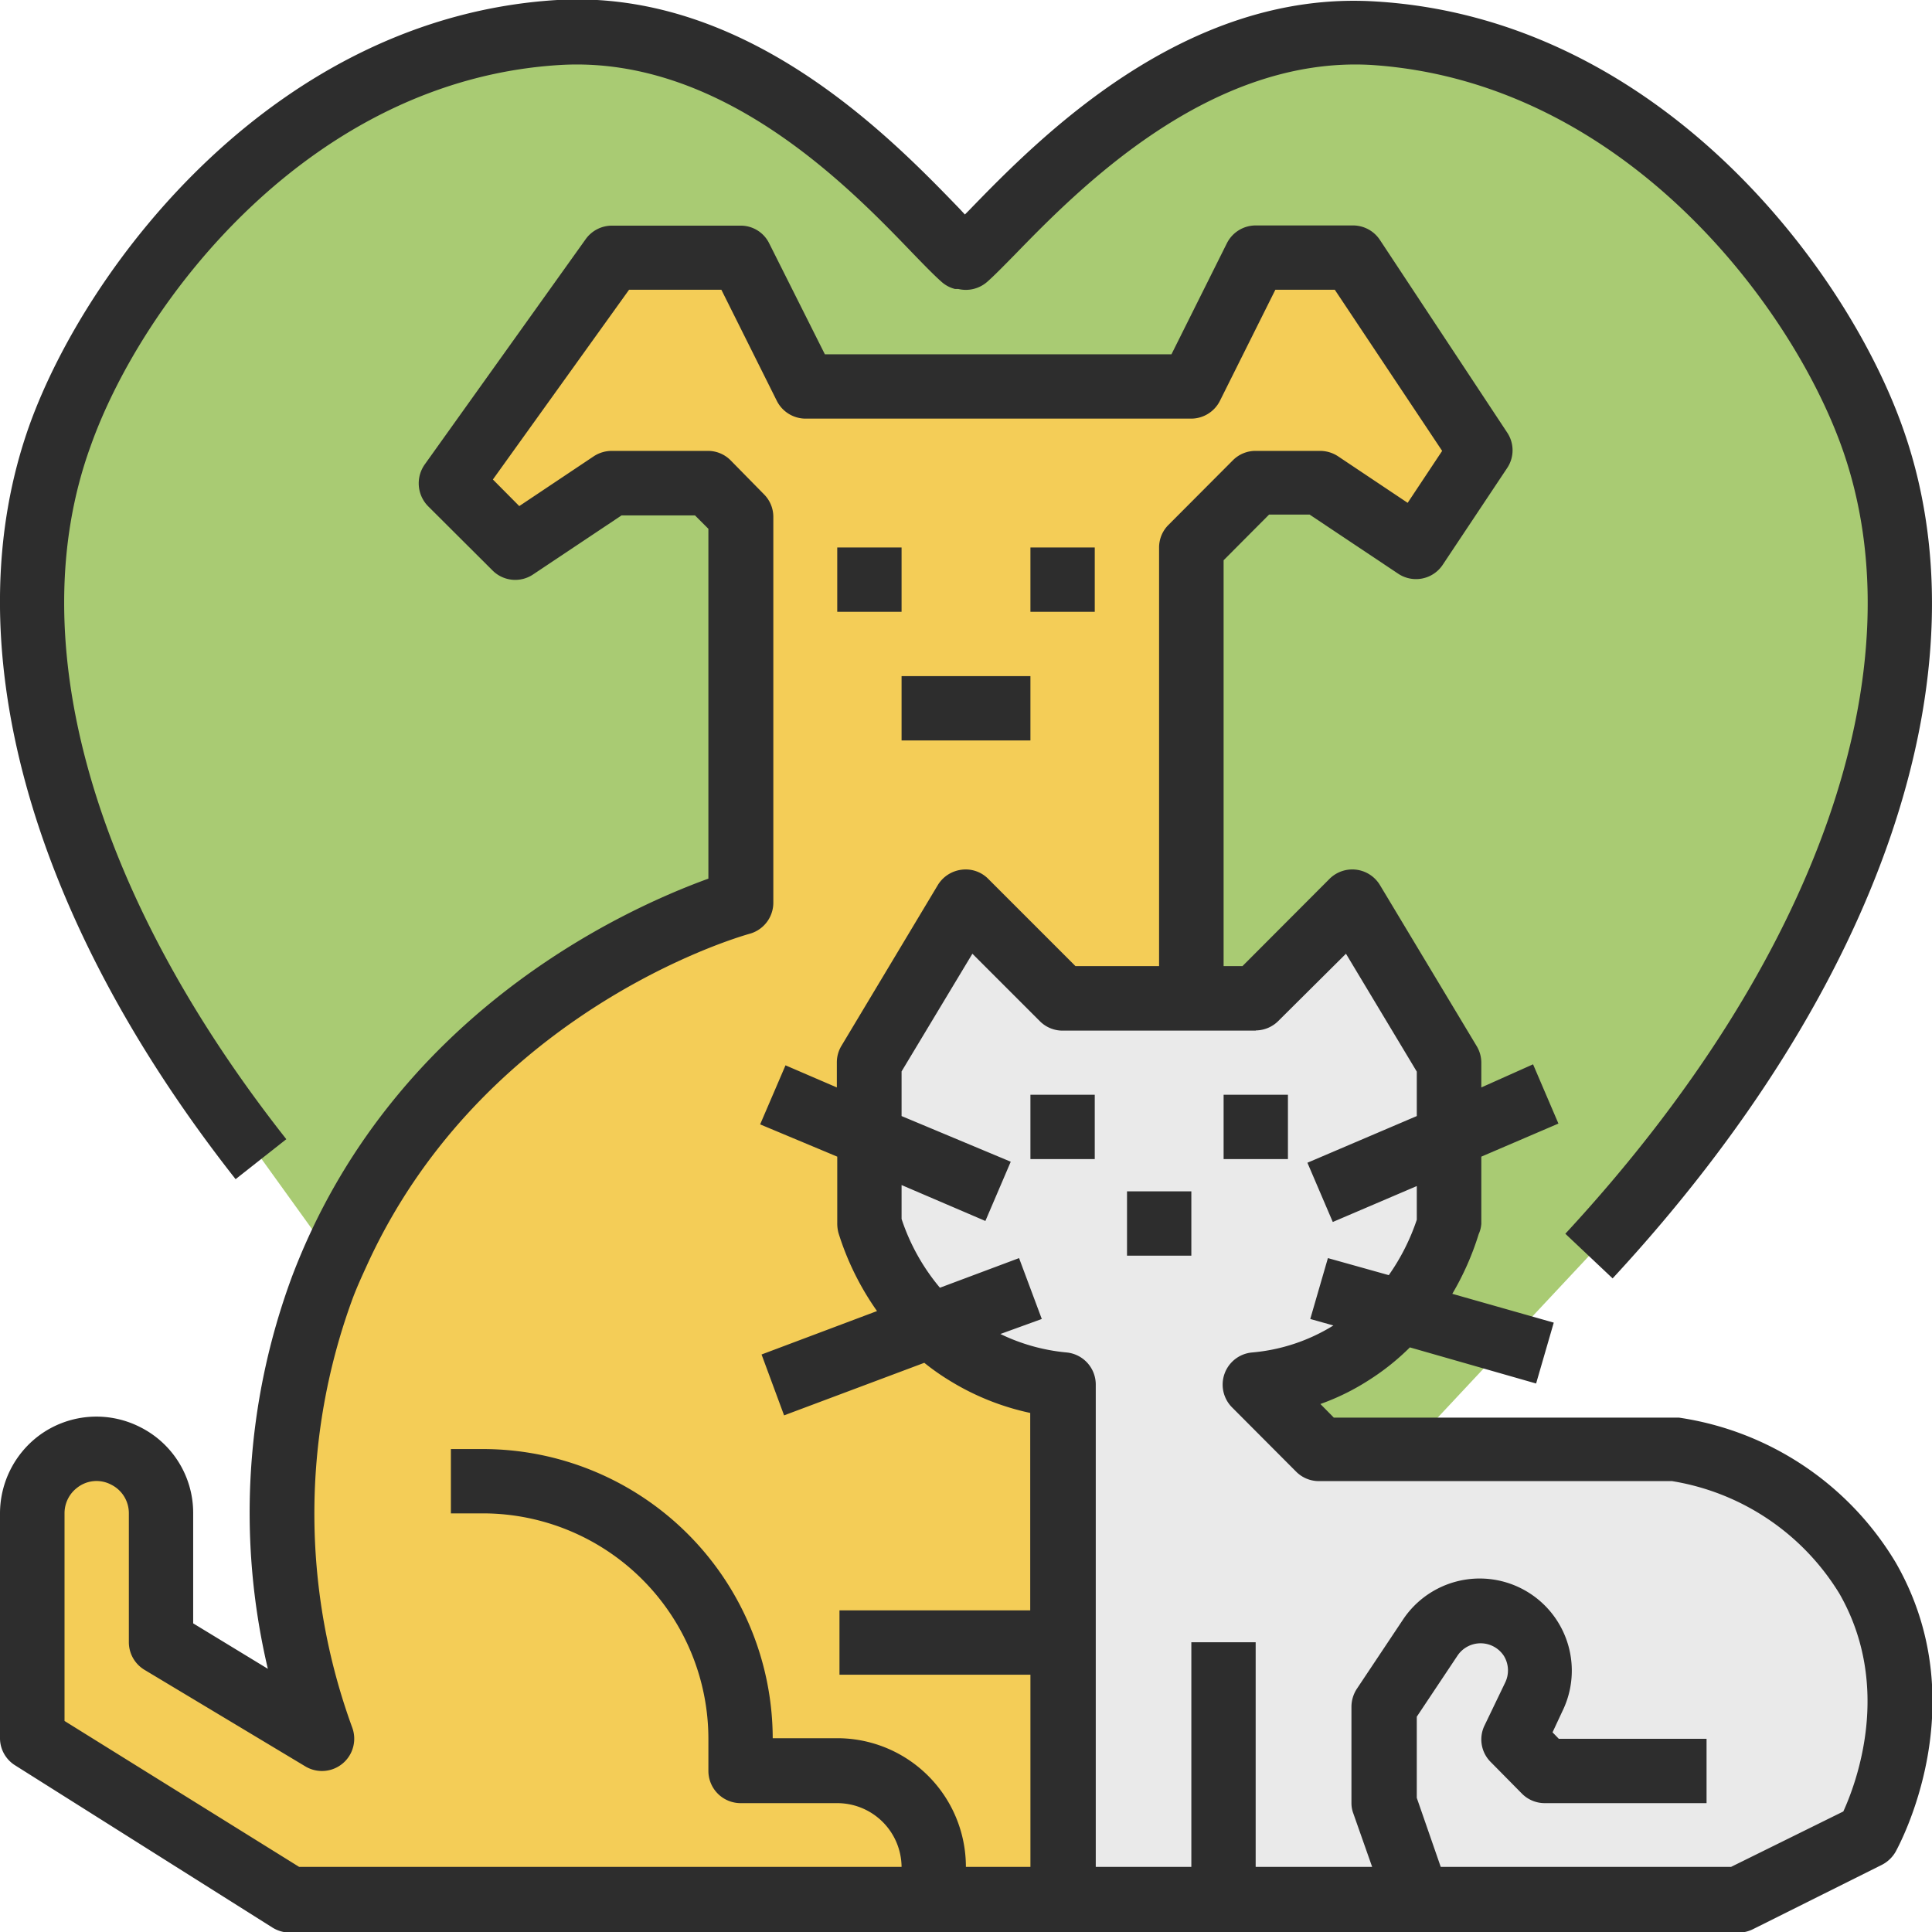
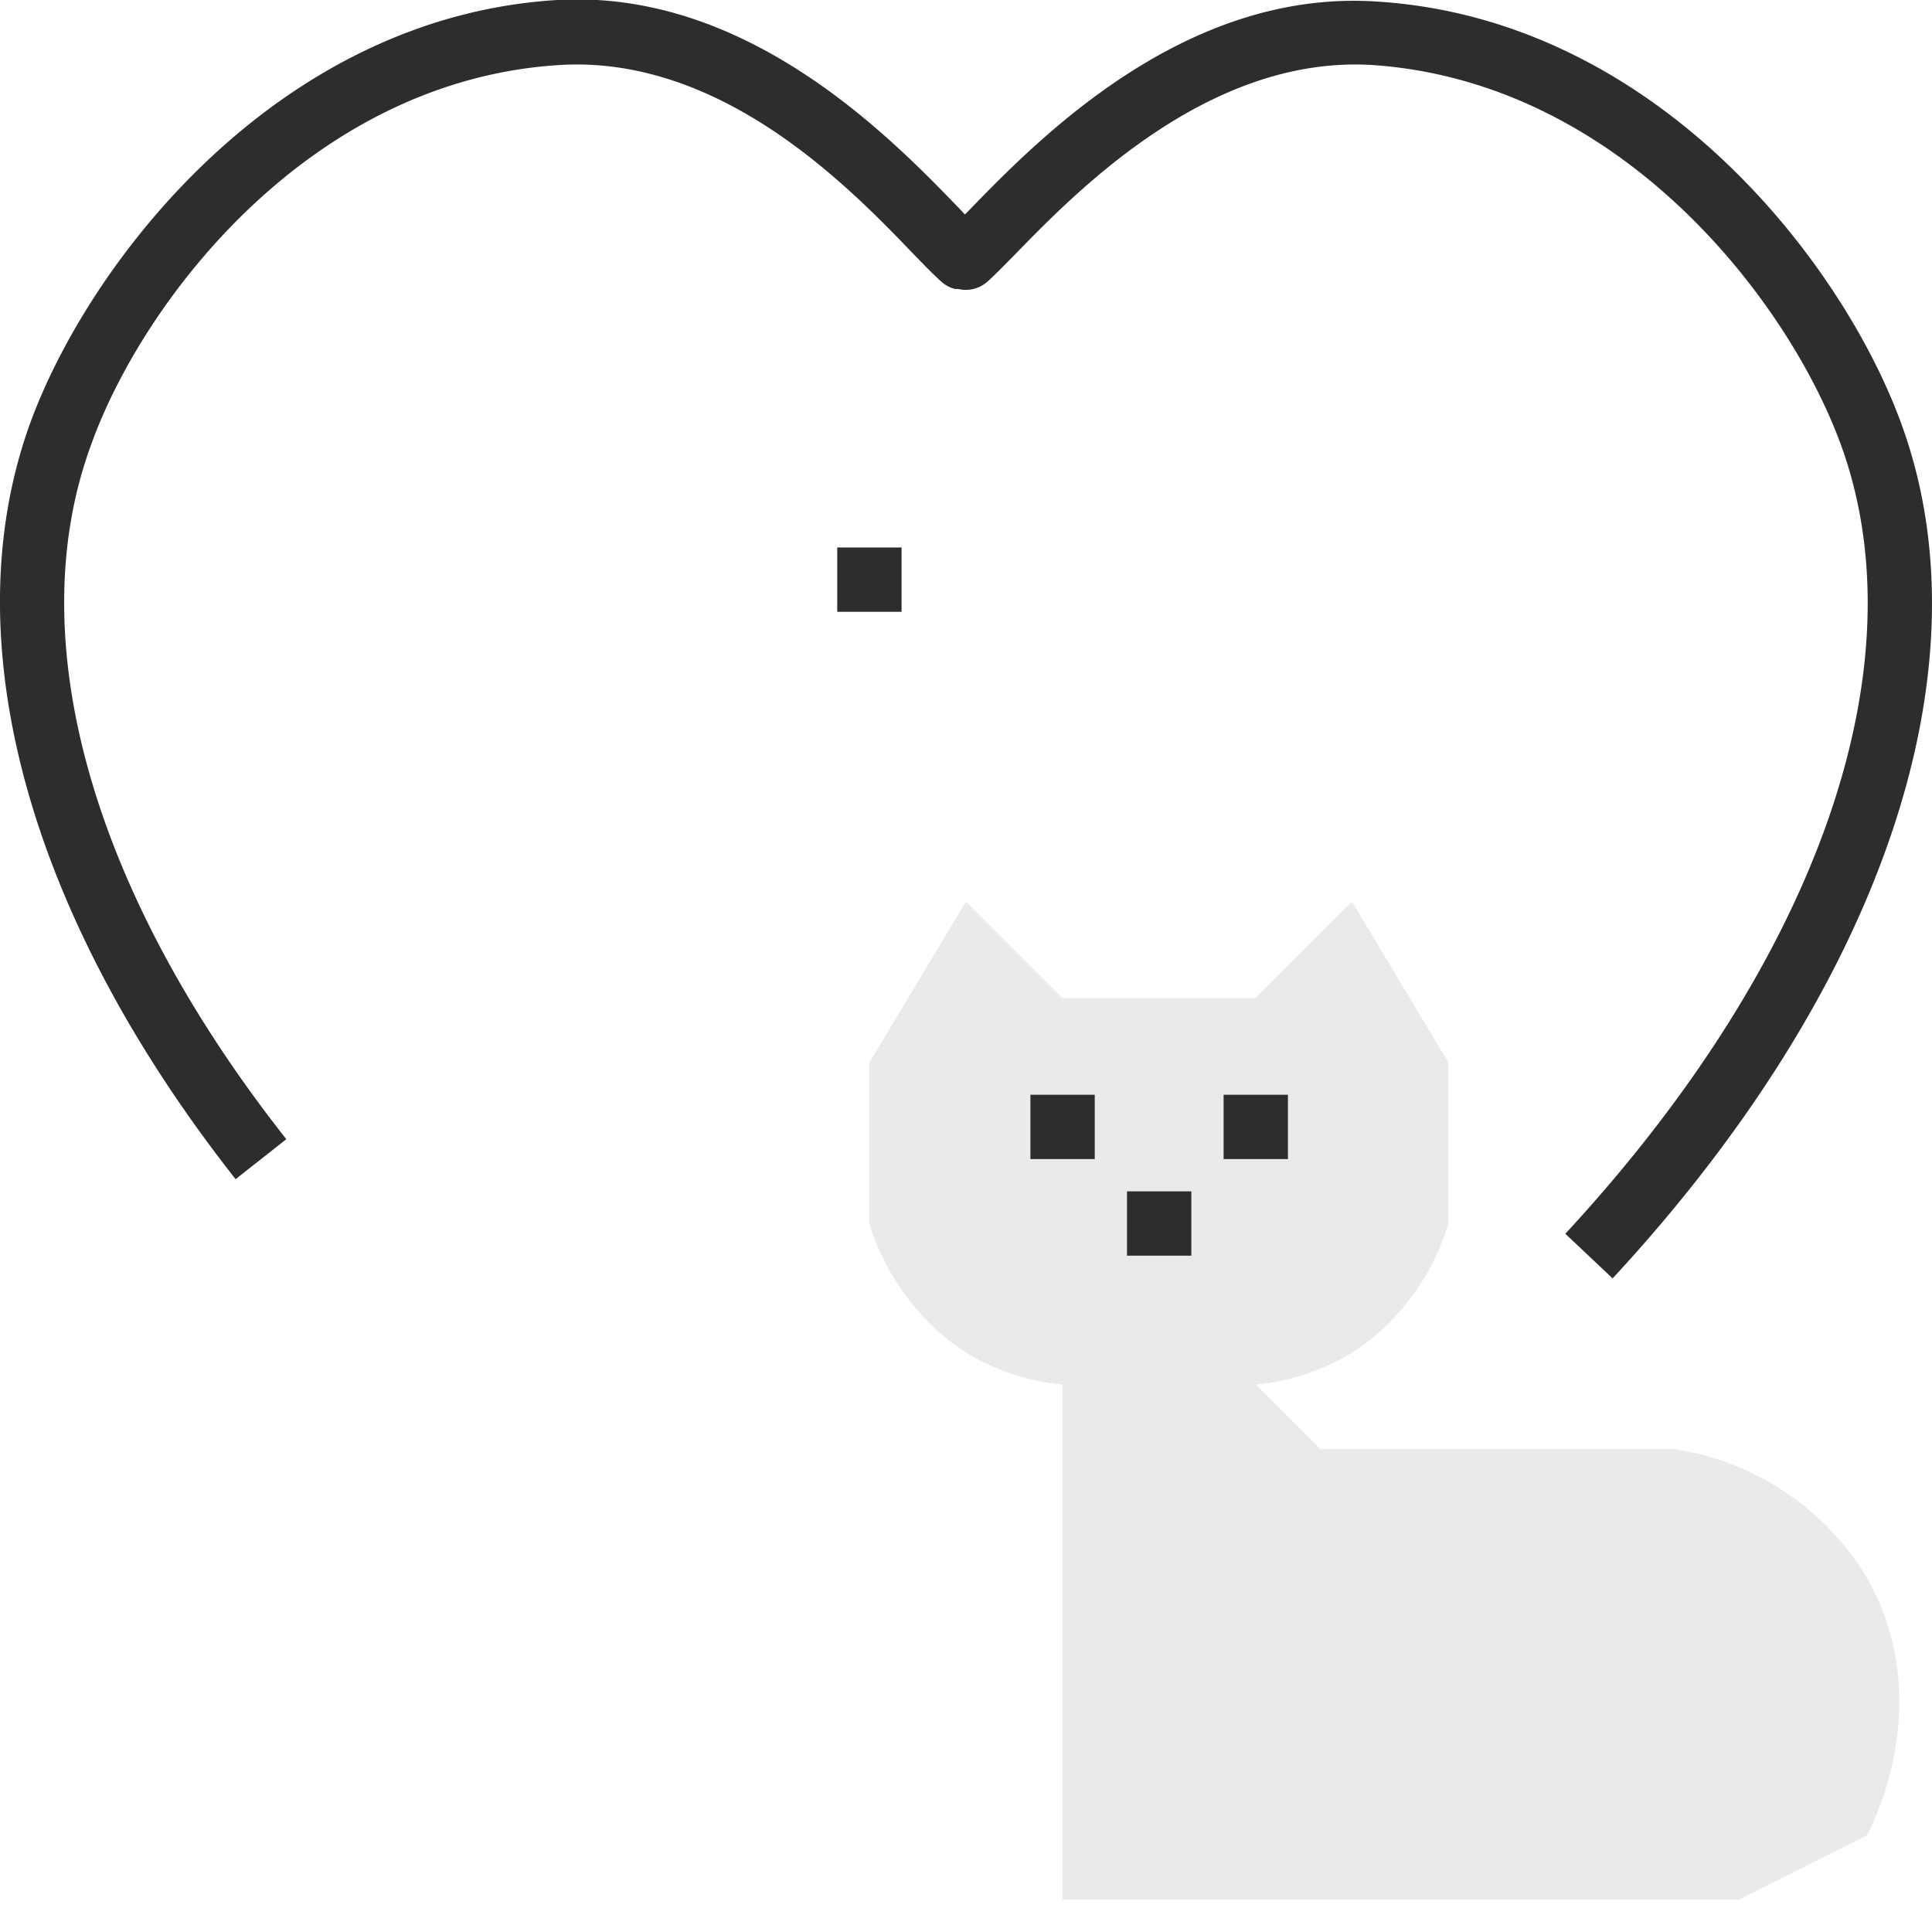
<svg xmlns="http://www.w3.org/2000/svg" viewBox="0 0 95.21 95.21">
  <g data-name="Layer 1">
-     <path d="m36.5 44.43v-19l-1.59-1.63h-4.76l-4.76 3.2-3.17-3.2 7.93-11.1h6.35l3.17 6.3h19l3.17-6.34h4.76l6.4 9.56-3.18 4.78-4.76-3.2h-3.18l-3.17 3.2v22.19h3.17l4.76-4.76 4.76 7.94v7.93a11.8 11.8 0 0 1 -2.4 4.3 10.34 10.34 0 0 1 -2.38 2.05 11 11 0 0 1 -4.76 1.58l3.18 3.18h4.36l8.91-9.52c12.86-13.89 18-29 13.93-40.42-2.72-7.56-11.54-19-24.58-19.82-10.18-.59-17.83 9.11-20.06 11.09h-.16c-2.23-2.03-9.72-11.74-19.89-11.13-13.04.77-21.87 12.26-24.55 19.82-3.63 10.1 0 23.17 9.9 35.7l3.6 5c5.64-12.96 18.3-17.13 20-17.7z" fill="#a9cb73" />
-     <path d="m46 93.62h6.34v-25.39a11 11 0 0 1 -4.76-1.58 11.22 11.22 0 0 1 -1.7-1.35 11.93 11.93 0 0 1 -3.06-5v-7.93l4.76-7.94 4.76 4.76h6.35v-22.19l3.17-3.18h3.18l4.78 3.18 3.18-4.78-6.36-9.52h-4.76l-3.17 6.3h-19l-3.21-6.3h-6.35l-7.93 11.1 3.17 3.2 4.76-3.18h4.76l1.59 1.59v19c-1.7.53-14.36 4.74-20 17.67-.2.46-.41.89-.59 1.37a32.18 32.18 0 0 0 0 22.22l-7.97-4.74v-6.35a3.17 3.17 0 0 0 -6.35 0v11.11l12.69 7.93z" fill="#f4cd57" />
    <path d="m61.88 68.23a11 11 0 0 0 4.76-1.58 10.34 10.34 0 0 0 2.36-2.05 11.8 11.8 0 0 0 2.38-4.3v-7.93l-4.76-7.94-4.76 4.76h-9.5l-4.76-4.76-4.76 7.94v7.93a11.93 11.93 0 0 0 3.06 5 11.22 11.22 0 0 0 1.7 1.35 11 11 0 0 0 4.76 1.58v25.39h33.32l6.32-3.17c.19-.34 3.5-6.56 0-12.7a13.4 13.4 0 0 0 -9.52-6.34h-17.42z" fill="#eaeaea" />
    <g fill="#2d2d2d">
-       <path d="m6.89 70.32a4.75 4.75 0 0 0 -5 .45 4.8 4.8 0 0 0 -1.89 3.81v11.11a1.58 1.58 0 0 0 .75 1.31l12.69 8a1.64 1.64 0 0 0 .84.24h71.4a1.58 1.58 0 0 0 .71-.17l6.35-3.17a1.64 1.64 0 0 0 .68-.65c.16-.3 4-7.3 0-14.25a15 15 0 0 0 -10.69-7.14h-17l-.66-.67a11.54 11.54 0 0 0 2.41-1.19 11.85 11.85 0 0 0 2-1.6l6.22 1.78.87-3-5-1.42a13.76 13.76 0 0 0 1.3-2.94 1.47 1.47 0 0 0 .13-.52v-3.3l3.8-1.63-1.25-2.92-2.55 1.14v-1.22a1.59 1.59 0 0 0 -.23-.82l-4.77-7.94a1.59 1.59 0 0 0 -2.48-.3l-4.29 4.3h-.93v-20l2.24-2.25h2l4.36 2.91a1.58 1.58 0 0 0 2.2-.44l3.17-4.76a1.57 1.57 0 0 0 0-1.76l-6.27-9.49a1.59 1.59 0 0 0 -1.32-.71h-4.8a1.59 1.59 0 0 0 -1.42.88l-2.73 5.47h-17.08l-2.74-5.46a1.56 1.56 0 0 0 -1.41-.88h-6.35a1.59 1.59 0 0 0 -1.29.67l-7.93 11.1a1.61 1.61 0 0 0 .16 2.05l3.18 3.17a1.58 1.58 0 0 0 2 .2l4.36-2.91h3.62l.66.66v17.24c-4.19 1.52-15.63 6.7-20.52 19.61a33.46 33.46 0 0 0 -1.19 19.33l-3.68-2.24v-5.42a4.73 4.73 0 0 0 -2.63-4.26zm55-19.54a1.59 1.59 0 0 0 1.11-.47l3.33-3.31 3.49 5.81v2.19l-5.39 2.3 1.25 2.92 4.14-1.77v1.66a10.56 10.56 0 0 1 -1.38 2.73l-3-.84-.87 3 1.14.32a9.08 9.08 0 0 1 -4 1.33 1.59 1.59 0 0 0 -1 2.7l3.17 3.18a1.58 1.58 0 0 0 1.13.46h17.39a11.9 11.9 0 0 1 8.25 5.55c2.62 4.58.83 9.33.19 10.73l-5.53 2.73h-14.31l-1.18-3.4v-4l2-3a1.37 1.37 0 0 1 2.29 0 1.37 1.37 0 0 1 .06 1.33l-1 2.08a1.57 1.57 0 0 0 .3 1.83l1.53 1.55a1.58 1.58 0 0 0 1.12.47h7.98v-3.17h-7.28l-.31-.32.49-1.05a4.54 4.54 0 0 0 -7.83-4.55l-2.3 3.45a1.63 1.63 0 0 0 -.27.88v4.76a1.43 1.43 0 0 0 .09.5l.93 2.64h-5.74v-11.07h-3.17v11.07h-4.71v-23.77a1.59 1.59 0 0 0 -1.44-1.58 9.47 9.47 0 0 1 -3.26-.91l2.04-.74-1.12-3-3.9 1.46a10.27 10.27 0 0 1 -1.89-3.39v-1.67l4.13 1.77 1.25-2.92-5.38-2.25v-2.2l3.49-5.8 3.32 3.32a1.58 1.58 0 0 0 1.12.47h9.52zm-46.84 36.27a1.59 1.59 0 0 0 2.31-1.91 30.73 30.73 0 0 1 0-21.1c.23-.62.5-1.2.76-1.77 5.34-11.61 16.64-15.64 18.88-16.27a1.59 1.59 0 0 0 1.11-1.52v-19a1.57 1.57 0 0 0 -.46-1.12l-1.65-1.68a1.57 1.57 0 0 0 -1.12-.46h-4.73a1.62 1.62 0 0 0 -.88.26l-3.68 2.46-1.3-1.31 6.71-9.35h4.55l2.73 5.47a1.59 1.59 0 0 0 1.42.88h19a1.59 1.59 0 0 0 1.42-.88l2.73-5.47h2.93l5.29 7.94-1.7 2.56-3.44-2.3a1.62 1.62 0 0 0 -.88-.26h-3.17a1.57 1.57 0 0 0 -1.12.46l-3.17 3.18a1.57 1.57 0 0 0 -.47 1.14v20.61h-4.12l-4.3-4.3a1.56 1.56 0 0 0 -1.31-.45 1.6 1.6 0 0 0 -1.17.75l-4.76 7.94a1.58 1.58 0 0 0 -.22.82v1.22l-2.53-1.09-1.25 2.91 3.8 1.59v3.3a1.82 1.82 0 0 0 .06.46 13.74 13.74 0 0 0 1.9 3.85l-5.69 2.14 1.11 3 6.91-2.59a11.46 11.46 0 0 0 1.22.86 12.55 12.55 0 0 0 4 1.61v9.73h-9.4v3.17h9.41v9.47h-3.18a6.34 6.34 0 0 0 -6.34-6.34h-3.18a14.29 14.29 0 0 0 -14.28-14.25h-1.58v3.17h1.58a11.12 11.12 0 0 1 11.11 11.11v1.58a1.59 1.59 0 0 0 1.59 1.59h4.76a3.17 3.17 0 0 1 3.17 3.14h-29.69l-11.56-7.19v-10.23a1.58 1.58 0 0 1 .63-1.27 1.54 1.54 0 0 1 1.66-.15 1.57 1.57 0 0 1 .88 1.42v6.35a1.59 1.59 0 0 0 .77 1.36z" />
      <path d="m14.11 56.14c-9.57-12.14-13.11-24.61-9.65-34.14 2.54-7.18 10.86-18.08 23.18-18.8 8-.45 14.3 6.12 17.34 9.28.59.61 1.06 1.09 1.41 1.4a1.56 1.56 0 0 0 .67.36h.16a1.6 1.6 0 0 0 1.44-.36c.34-.3.79-.76 1.36-1.34 3.1-3.19 9.56-9.79 17.55-9.34 12.31.8 20.61 11.66 23.18 18.8 3.91 10.87-1.18 25.37-13.61 38.8l2.33 2.2c13.25-14.31 18.59-30 14.27-42-2.86-8-12.14-20.12-25.99-20.93-9.41-.57-16.58 6.77-20 10.3l-.2.2-.27-.29c-3.39-3.51-10.47-10.82-19.82-10.28-13.86.84-23.13 13-25.99 20.9-3.82 10.61-.12 24.17 10.14 37.21z" />
      <path d="m41.26 26.98h3.17v3.17h-3.17z" />
-       <path d="m50.78 26.98h3.17v3.17h-3.17z" />
-       <path d="m44.43 33.32h6.35v3.17h-6.35z" />
      <path d="m50.78 53.95h3.17v3.17h-3.17z" />
      <path d="m60.3 53.95h3.17v3.17h-3.17z" />
      <path d="m55.54 58.71h3.17v3.17h-3.17z" />
    </g>
  </g>
</svg>